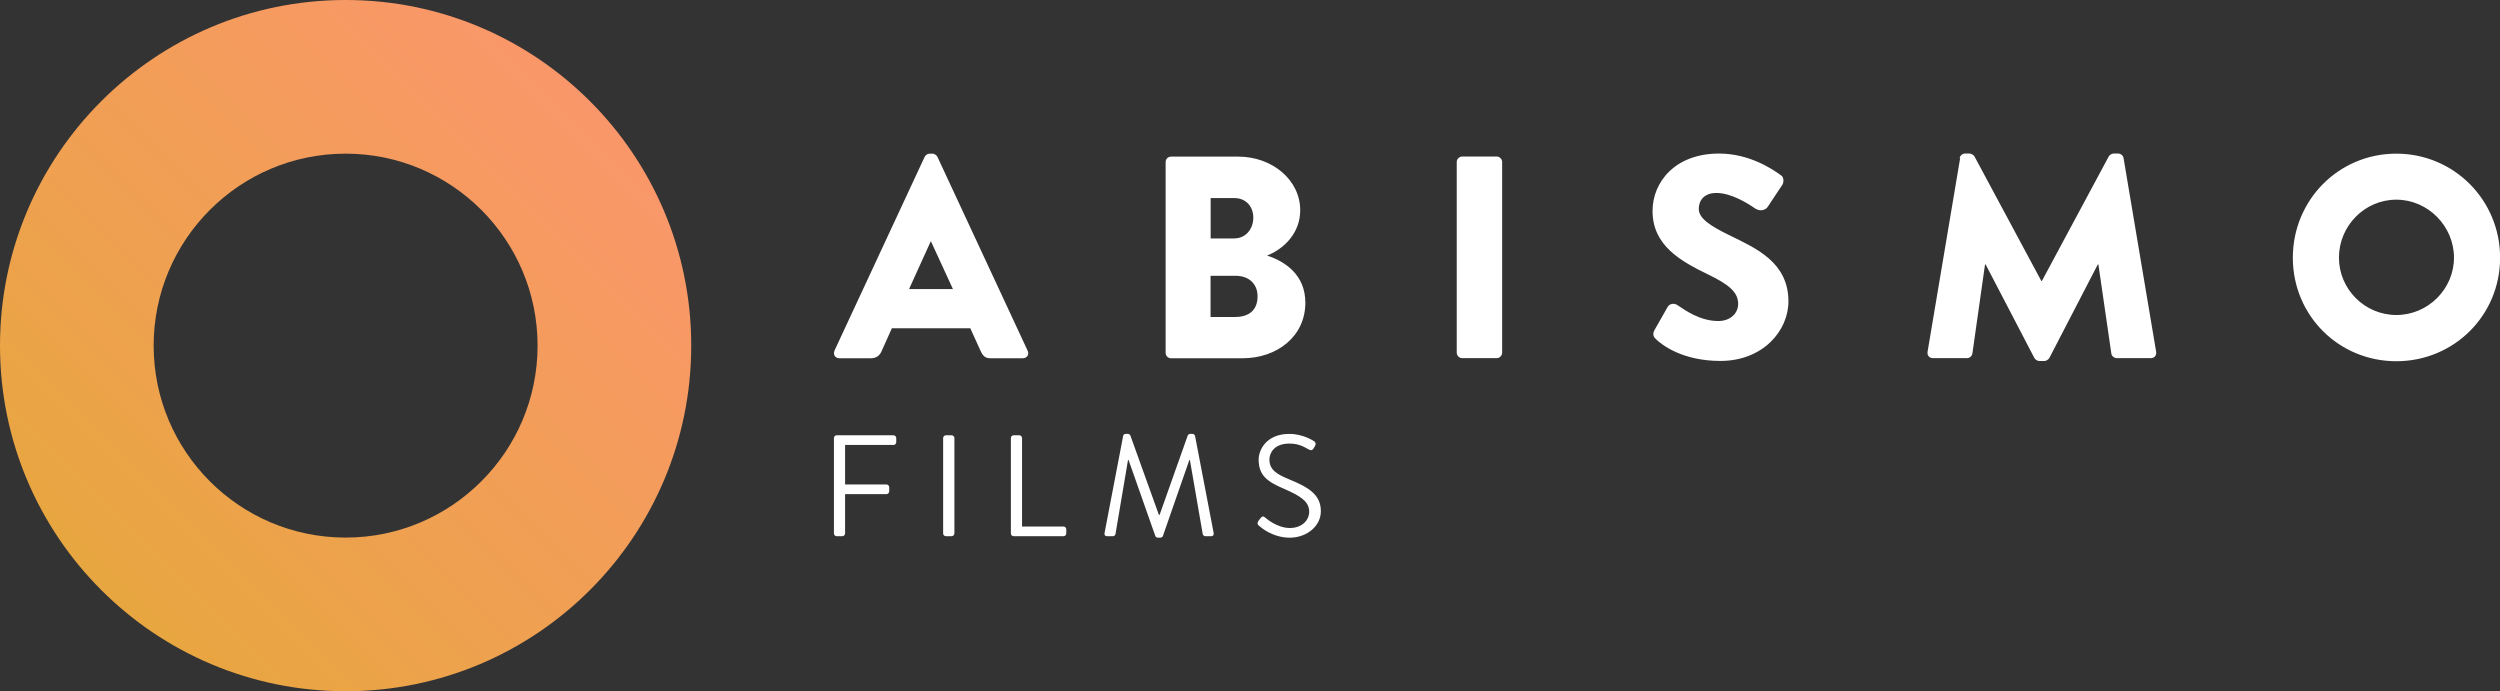
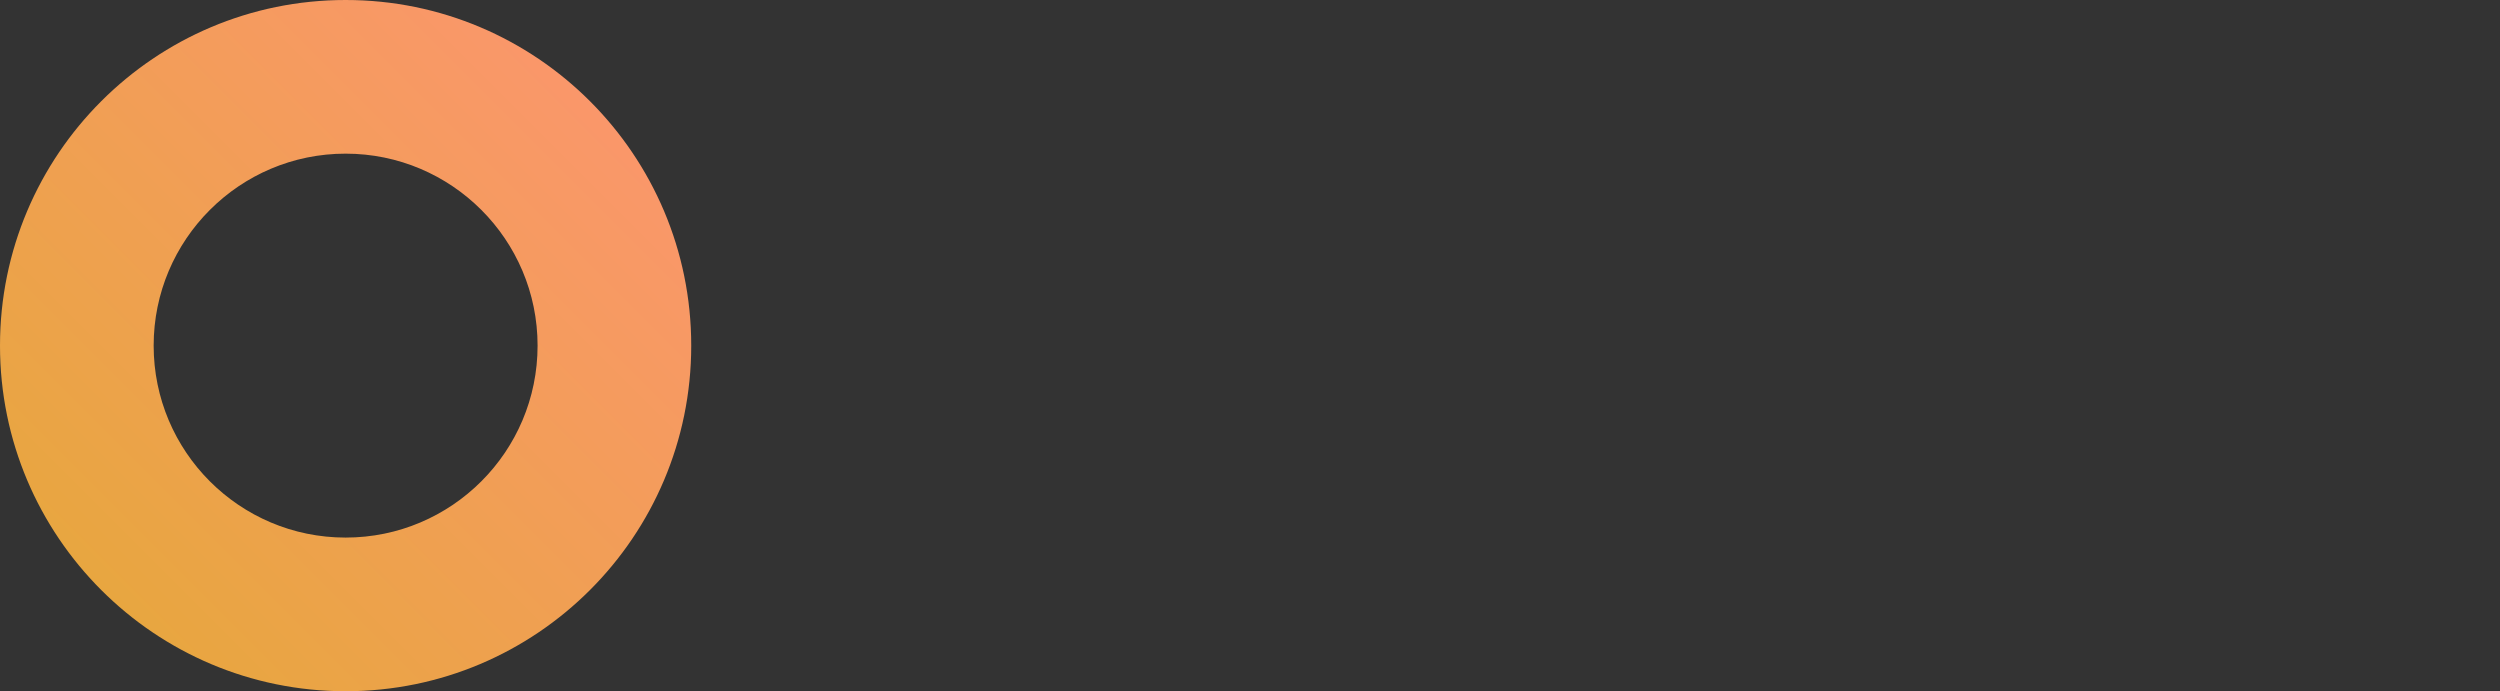
<svg xmlns="http://www.w3.org/2000/svg" id="Capa_2" viewBox="0 0 253.17 70">
  <rect x="0" y="0" width="253.17" height="70" fill="#333333" stroke="none" />
  <defs>
    <style>
      .cls-1 {
        fill: #fff;
      }

      .cls-2 {
        fill: url(#Degradado_sin_nombre_19);
      }
    </style>
    <linearGradient id="Degradado_sin_nombre_19" data-name="Degradado sin nombre 19" x1="10.25" y1="59.75" x2="59.75" y2="10.25" gradientUnits="userSpaceOnUse">
      <stop offset="0" stop-color="#e8a640" />
      <stop offset="1" stop-color="#fa976a" />
    </linearGradient>
  </defs>
  <g id="Capa_3">
    <g>
      <path class="cls-2" d="M35,0C15.67,0,0,15.67,0,35s15.67,35,35,35,35-15.67,35-35S54.33,0,35,0ZM35,54.44c-10.74,0-19.44-8.71-19.44-19.44s8.71-19.44,19.44-19.44,19.44,8.71,19.44,19.44-8.71,19.44-19.44,19.44Z" />
-       <path class="cls-1" d="M84.5,35.52l9.14-19.64c.09-.18.29-.32.5-.32h.29c.2,0,.41.15.5.32l9.14,19.64c.18.38-.06.76-.5.76h-3.24c-.53,0-.76-.18-1.02-.73l-1.05-2.31h-7.94l-1.05,2.34c-.15.35-.47.7-1.05.7h-3.21c-.44,0-.67-.38-.5-.76ZM96.5,29.27l-2.22-4.82h-.03l-2.19,4.82h4.44ZM128.34,25.89c1.78.58,3.85,1.93,3.85,4.76,0,3.44-2.89,5.63-6.36,5.63h-7.24c-.32,0-.55-.26-.55-.55v-19.32c0-.29.23-.55.55-.55h6.8c3.44,0,6.28,2.36,6.28,5.43,0,2.33-1.66,3.91-3.33,4.58v.03ZM125.02,24.14c1.11,0,1.9-.93,1.9-2.1s-.79-1.98-1.9-1.98h-2.42v4.09h2.42ZM125.07,32.1c1.46,0,2.28-.73,2.28-2.1,0-1.17-.79-2.07-2.22-2.07h-2.54v4.17h2.48ZM147.52,16.4c0-.29.26-.55.55-.55h3.5c.29,0,.55.26.55.55v19.32c0,.29-.26.55-.55.55h-3.5c-.29,0-.55-.26-.55-.55v-19.32ZM167.66,34.32c-.23-.23-.32-.5-.12-.88l1.34-2.36c.23-.38.7-.38.99-.18.82.55,2.31,1.61,4.14,1.61,1.17,0,2.01-.73,2.01-1.75,0-1.23-1.08-2.01-3.01-2.95-2.83-1.37-5.66-2.95-5.66-6.45,0-2.89,2.25-5.81,6.74-5.81,3.04,0,5.37,1.55,6.25,2.19.35.2.29.73.18.93l-1.49,2.25c-.2.32-.7.55-1.28.2-.67-.47-2.39-1.58-3.94-1.58-1.23,0-1.78.76-1.78,1.61,0,.96,1.14,1.72,3.18,2.71,2.57,1.26,5.9,2.69,5.9,6.65,0,3.01-2.6,6.04-6.89,6.04-3.79,0-5.9-1.58-6.57-2.25ZM198.45,16.02c.03-.26.29-.47.53-.47h.47c.15,0,.41.12.5.29l6.77,12.61h.06l6.77-12.61c.09-.18.35-.29.5-.29h.47c.23,0,.5.2.53.47l3.3,19.61c.06.38-.2.64-.55.64h-3.44c-.26,0-.53-.23-.55-.47l-1.31-9.02h-.06l-4.9,9.46c-.09.18-.35.32-.5.32h-.53c-.18,0-.41-.15-.5-.32l-4.93-9.46h-.06l-1.28,9.02c-.03.23-.26.47-.55.47h-3.44c-.35,0-.61-.26-.55-.64l3.3-19.61ZM242.67,15.56c5.84,0,10.51,4.7,10.51,10.54s-4.67,10.48-10.51,10.48-10.48-4.64-10.48-10.48,4.64-10.54,10.48-10.54ZM242.67,31.9c3.21,0,5.84-2.63,5.84-5.81s-2.63-5.87-5.84-5.87-5.81,2.66-5.81,5.87,2.63,5.81,5.81,5.81Z" />
-       <path class="cls-1" d="M84.45,44.36c0-.15.12-.28.28-.28h5.75c.16,0,.28.13.28.28v.42c0,.15-.12.28-.28.28h-4.9v4h4.19c.15,0,.28.13.28.28v.42c0,.15-.13.28-.28.28h-4.19v3.98c0,.15-.13.28-.28.28h-.57c-.16,0-.28-.13-.28-.28v-9.66ZM95.51,44.36c0-.15.13-.28.28-.28h.58c.15,0,.28.13.28.28v9.66c0,.15-.13.28-.28.28h-.58c-.15,0-.28-.13-.28-.28v-9.66ZM102.37,44.36c0-.15.12-.28.28-.28h.57c.15,0,.28.13.28.28v8.96h4.2c.16,0,.28.13.28.28v.42c0,.15-.12.28-.28.28h-5.05c-.16,0-.28-.13-.28-.28v-9.66ZM113.73,44.14c.03-.12.15-.2.26-.2h.23c.1,0,.22.07.25.16l2.89,8.04h.07l2.85-8.04c.03-.09.15-.16.25-.16h.23c.12,0,.23.09.26.2l1.88,9.81c.04.2-.04.35-.26.35h-.58c-.12,0-.23-.1-.26-.2l-1.3-7.51h-.06l-2.68,7.7c-.03.09-.16.16-.25.16h-.26c-.09,0-.22-.07-.25-.16l-2.71-7.7h-.06l-1.27,7.51c-.01.1-.15.2-.26.2h-.58c-.22,0-.31-.15-.26-.35l1.88-9.81ZM127.42,52.77l.22-.28c.15-.19.26-.26.47-.09.1.09,1.21,1.07,2.51,1.07,1.18,0,1.96-.74,1.96-1.66,0-1.01-.88-1.59-2.55-2.31-1.61-.69-2.57-1.3-2.57-2.96,0-.99.79-2.6,3.11-2.6,1.43,0,2.5.74,2.5.74.09.04.25.22.09.5l-.15.25c-.12.2-.28.2-.51.07-.61-.36-1.12-.58-1.94-.58-1.55,0-2.01.99-2.01,1.61,0,1.04.74,1.49,1.97,2,1.97.8,3.24,1.55,3.24,3.24,0,1.52-1.44,2.68-3.15,2.68s-2.89-1.01-3.08-1.18c-.12-.1-.29-.23-.09-.5Z" />
    </g>
  </g>
</svg>